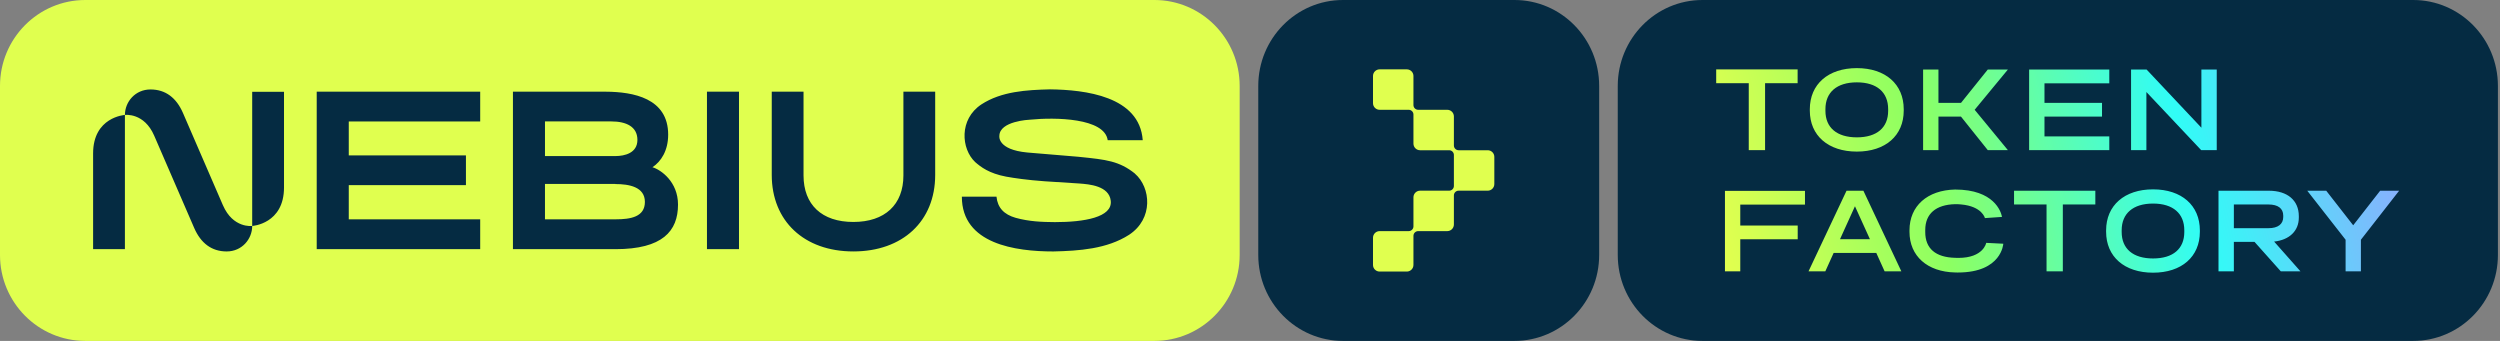
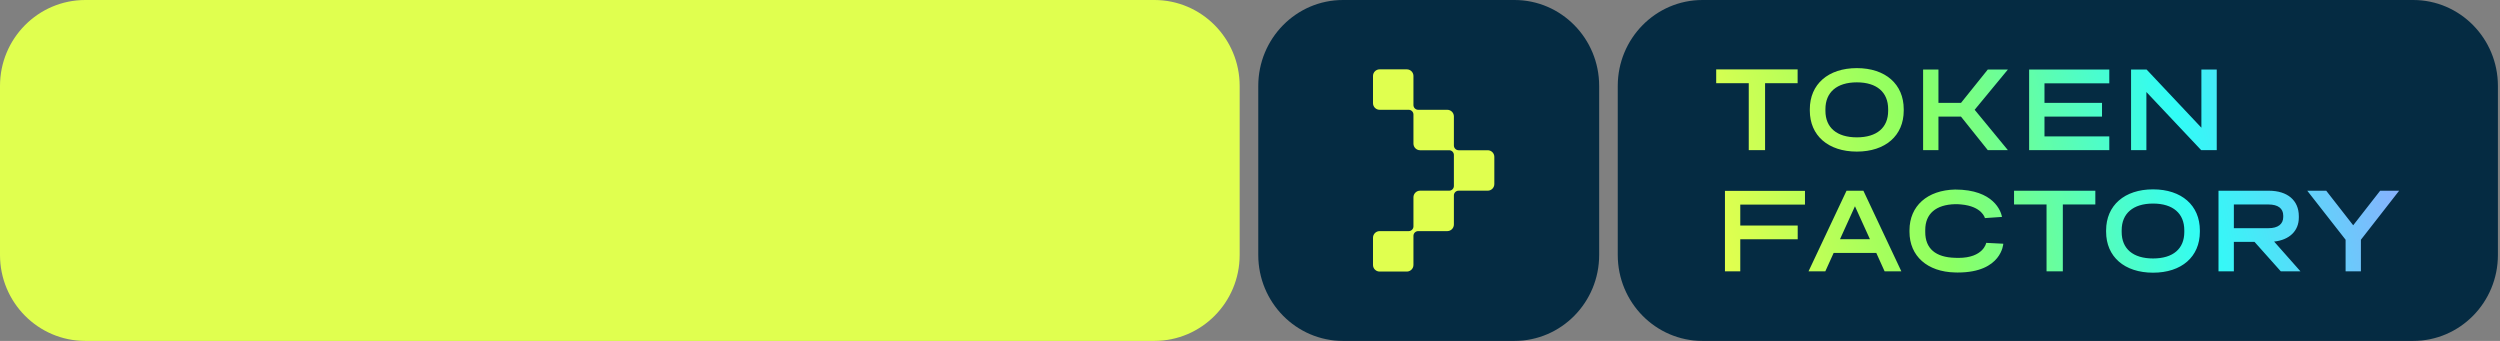
<svg xmlns="http://www.w3.org/2000/svg" fill="none" viewBox="0 0 264 36" height="36" width="264">
  <rect x="0" y="0" width="264" height="36" fill="#808080" stroke="none" />
  <path fill="#E0FF4F" d="M121.899 0H9.01C4.034 0 0 4.064 0 9.077V26.923C0 31.936 4.034 36 9.01 36H121.9C126.876 36 130.909 31.936 130.909 26.923V9.077C130.909 4.064 126.875 0 121.9 0H121.899Z" />
-   <path fill="#052B42" d="M110.878 9.436C114.575 9.48 120.338 10.152 120.673 14.807H116.974C116.646 12.449 111.421 12.372 108.751 12.64C108.723 12.641 105.532 12.774 105.532 14.365C105.532 14.365 105.303 15.809 108.488 16.105C108.843 16.137 113.499 16.523 113.829 16.551L114.075 16.576C116.779 16.854 118.195 17.001 119.847 18.328H119.843L119.842 18.331C121.542 19.809 121.815 23.1 119.228 24.796C116.882 26.3 113.946 26.488 111.237 26.554C107.261 26.554 101.566 25.779 101.572 20.769H105.229C105.345 21.947 106.036 22.653 107.24 22.998C108.666 23.397 110.042 23.447 111.396 23.456C114.482 23.456 117.49 22.951 117.296 21.204C117.119 19.619 115.011 19.457 114.015 19.381H114.014C113.982 19.379 113.951 19.377 113.922 19.374C113.282 19.325 110.304 19.142 110.304 19.142C108.438 19.007 107.079 18.804 106.248 18.653C104.442 18.314 103.56 17.624 102.981 17.118C101.492 15.717 101.261 12.593 103.636 11.025C105.755 9.644 108.428 9.496 110.878 9.436ZM15.889 9.447C17.491 9.447 18.622 10.334 19.314 11.914L23.541 21.675H23.542C24.605 24.125 26.606 23.865 26.633 23.862C26.633 25.253 25.54 26.553 23.936 26.553C22.333 26.553 21.203 25.665 20.512 24.085L16.282 14.325C15.222 11.879 13.224 12.134 13.192 12.138C13.192 10.747 14.286 9.447 15.889 9.447ZM84.853 9.682V18.527C84.853 21.613 86.784 23.439 90.112 23.439C93.441 23.439 95.4 21.613 95.4 18.527V9.682H98.756V18.474C98.756 23.359 95.319 26.552 90.112 26.552C84.906 26.552 81.497 23.332 81.497 18.474V9.682H84.853ZM63.966 9.682C66.855 9.699 70.559 10.354 70.559 14.217C70.559 15.913 69.806 17.059 68.901 17.658L68.9 17.659C69.803 17.929 71.598 19.201 71.598 21.604C71.598 24.402 69.97 26.312 64.981 26.312V26.306H54.166V9.682H63.966ZM13.19 26.306H9.832V16.2C9.832 12.368 13.147 12.141 13.19 12.138V26.306ZM50.709 12.826H36.83V16.409H49.203V19.552H36.83V23.162H50.709V26.306H33.445V9.682H50.709V12.826ZM78.038 26.306H74.655V9.682H78.038V26.306ZM29.991 19.8C29.991 23.654 26.639 23.861 26.632 23.862V9.694H29.991V19.8ZM57.549 23.162L65.027 23.16H65.028C66.593 23.159 68.101 22.907 68.101 21.322C68.1 19.737 66.436 19.436 64.98 19.436V19.426H57.549V23.162ZM57.55 16.48H65.028C65.945 16.472 67.31 16.176 67.311 14.773C67.311 13.369 66.118 12.823 64.565 12.823H57.55V16.48Z" />
  <path fill="#052B42" d="M159.926 0H141.82C136.878 0 132.873 4.064 132.873 9.077V26.923C132.873 31.936 136.879 36 141.82 36H159.925C164.867 36 168.872 31.936 168.872 26.923V9.077C168.872 4.064 164.865 0 159.925 0H159.926Z" />
  <path fill="#E0FF4F" d="M154.03 15.865C153.755 15.865 153.531 15.641 153.531 15.365V12.294C153.531 11.907 153.218 11.594 152.831 11.594H149.759C149.483 11.594 149.26 11.37 149.26 11.094V8.023C149.26 7.636 148.947 7.323 148.56 7.323H145.689C145.302 7.323 144.989 7.636 144.989 8.023V10.895C144.989 11.281 145.302 11.594 145.689 11.594H148.76C149.036 11.594 149.26 11.818 149.26 12.094V15.165C149.26 15.552 149.573 15.865 149.96 15.865H153.032C153.308 15.865 153.531 16.089 153.531 16.365V19.636C153.531 19.912 153.308 20.134 153.032 20.136H149.96C149.573 20.136 149.26 20.448 149.26 20.835V23.906C149.26 24.182 149.036 24.406 148.76 24.406H145.689C145.302 24.406 144.989 24.719 144.989 25.106V27.977C144.989 28.364 145.302 28.677 145.689 28.677H148.56C148.947 28.677 149.26 28.364 149.26 27.977V24.906C149.26 24.63 149.483 24.407 149.759 24.406H152.831C153.218 24.406 153.531 24.093 153.531 23.706V20.635C153.531 20.359 153.755 20.136 154.03 20.136H157.102C157.488 20.136 157.801 19.823 157.801 19.436V16.564C157.801 16.178 157.488 15.865 157.102 15.865H154.03Z" />
  <path fill="#052B42" d="M254.834 0H179.782C174.84 0 170.835 4.064 170.835 9.077V26.923C170.835 31.936 174.841 36 179.782 36H254.833C259.774 36 263.779 31.936 263.779 26.923V9.077C263.779 4.064 259.773 0 254.833 0H254.834Z" />
  <path fill="url(#paint0_linear_95_109)" d="M227.362 19.996C230.378 19.996 232.306 21.69 232.306 24.331V24.473C232.306 27.113 230.378 28.796 227.362 28.796C224.347 28.796 222.405 27.113 222.405 24.473V24.331C222.405 21.69 224.347 19.996 227.362 19.996ZM206.459 20.015C210.592 20.015 211.297 22.373 211.395 22.83C211.399 22.855 211.405 22.88 211.408 22.906L209.607 23.031C209.606 23.024 209.318 21.793 207.101 21.59C206.88 21.567 206.665 21.558 206.459 21.561C204.426 21.613 203.306 22.575 203.306 24.287V24.512C203.306 26.242 204.397 27.176 206.459 27.225C206.57 27.23 206.683 27.234 206.802 27.234C209.456 27.234 209.742 25.661 209.745 25.646L211.548 25.737C211.548 25.737 211.398 28.777 206.752 28.777L206.751 28.778C206.651 28.778 206.556 28.774 206.459 28.772C203.529 28.709 201.642 27.042 201.642 24.481V24.318C201.642 21.75 203.528 20.079 206.459 20.015ZM200.784 28.655H199.016L198.136 26.71H193.633L192.753 28.655H190.979L194.992 20.144H196.776L200.784 28.655ZM239.591 20.141C241.563 20.141 242.756 21.166 242.756 22.827V22.982C242.756 24.357 241.796 25.33 240.148 25.512L242.927 28.651H240.85L238.074 25.539H235.895V28.651H234.273V20.141H239.591ZM190.606 21.607H183.773V23.815H189.838V25.265H183.773V28.65H182.155V20.157H190.606V21.607ZM221.268 21.591H217.835V28.65H216.115V21.591H212.683V20.141H221.268V21.591ZM248.498 23.79L251.345 20.14H253.35L249.312 25.316V28.65H247.695V25.316L243.646 20.14H245.65L248.498 23.79ZM227.362 21.496C225.253 21.496 224.049 22.544 224.049 24.317V24.499C224.049 26.272 225.252 27.294 227.362 27.294C229.473 27.294 230.662 26.271 230.662 24.499V24.317C230.662 22.544 229.472 21.496 227.362 21.496ZM194.306 25.256H197.463L195.884 21.779L194.306 25.256ZM235.896 24.096H239.553C240.551 24.096 241.109 23.668 241.109 22.917V22.76C241.109 22.008 240.551 21.593 239.553 21.593H235.896V24.096ZM196.083 7.193C199.104 7.193 201.034 8.891 201.034 11.535V11.678C201.034 14.322 199.103 16.008 196.083 16.008C193.063 16.008 191.117 14.322 191.117 11.678V11.535C191.117 8.89 193.062 7.193 196.083 7.193ZM189.829 8.783H186.392V15.853H184.669V8.783H181.23V7.331H189.829V8.783ZM222.742 8.798H215.897V10.861H221.973V12.313H215.897V14.401H222.742V15.853H214.276V7.346H222.742V8.798ZM204.7 7.346V10.865H207.081L209.907 7.346H212.03L208.524 11.593L212.03 15.851H209.907L207.079 12.314H204.7V15.851H203.08V7.346H204.7ZM232.467 13.486V7.346H234.088V15.851H232.442L226.659 9.716V15.851H225.04V7.346H226.684L232.467 13.486ZM196.083 8.696C193.97 8.696 192.765 9.746 192.765 11.522V11.704C192.765 13.479 193.97 14.504 196.083 14.504C198.196 14.504 199.389 13.479 199.389 11.704V11.522C199.388 9.747 198.196 8.696 196.083 8.696Z" />
  <defs>
    <linearGradient gradientUnits="userSpaceOnUse" y2="21.927" x2="181.308" y1="4.909" x1="255.599" id="paint0_linear_95_109">
      <stop stop-color="#9E9DFF" />
      <stop stop-color="#31FCF6" offset="0.352" />
      <stop stop-color="#8DFF62" offset="0.705" />
      <stop stop-color="#E0FF4F" offset="1" />
    </linearGradient>
  </defs>
</svg>